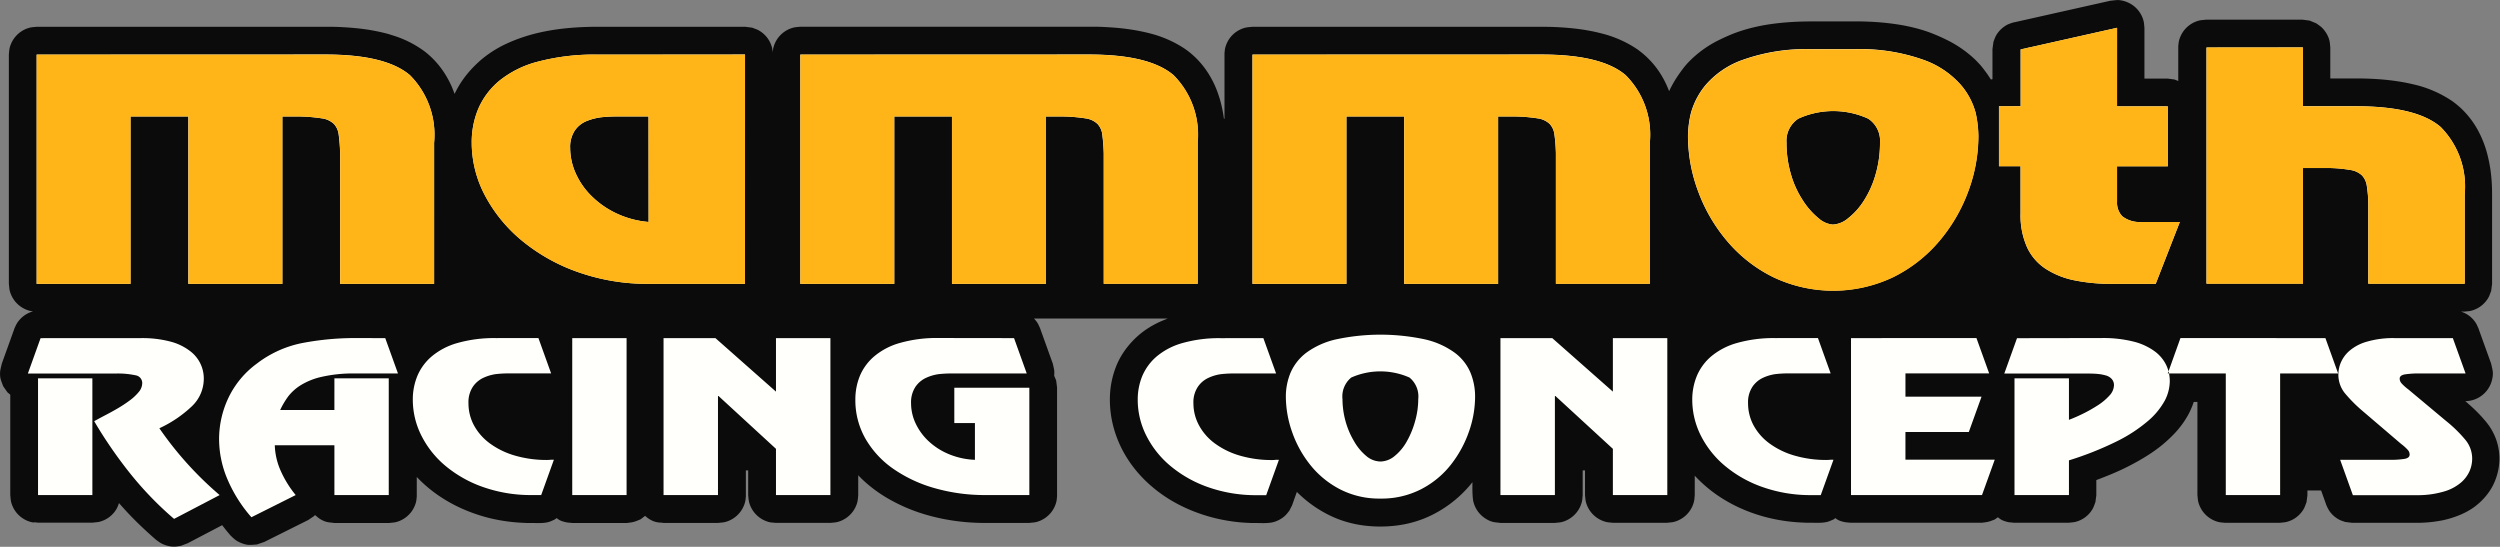
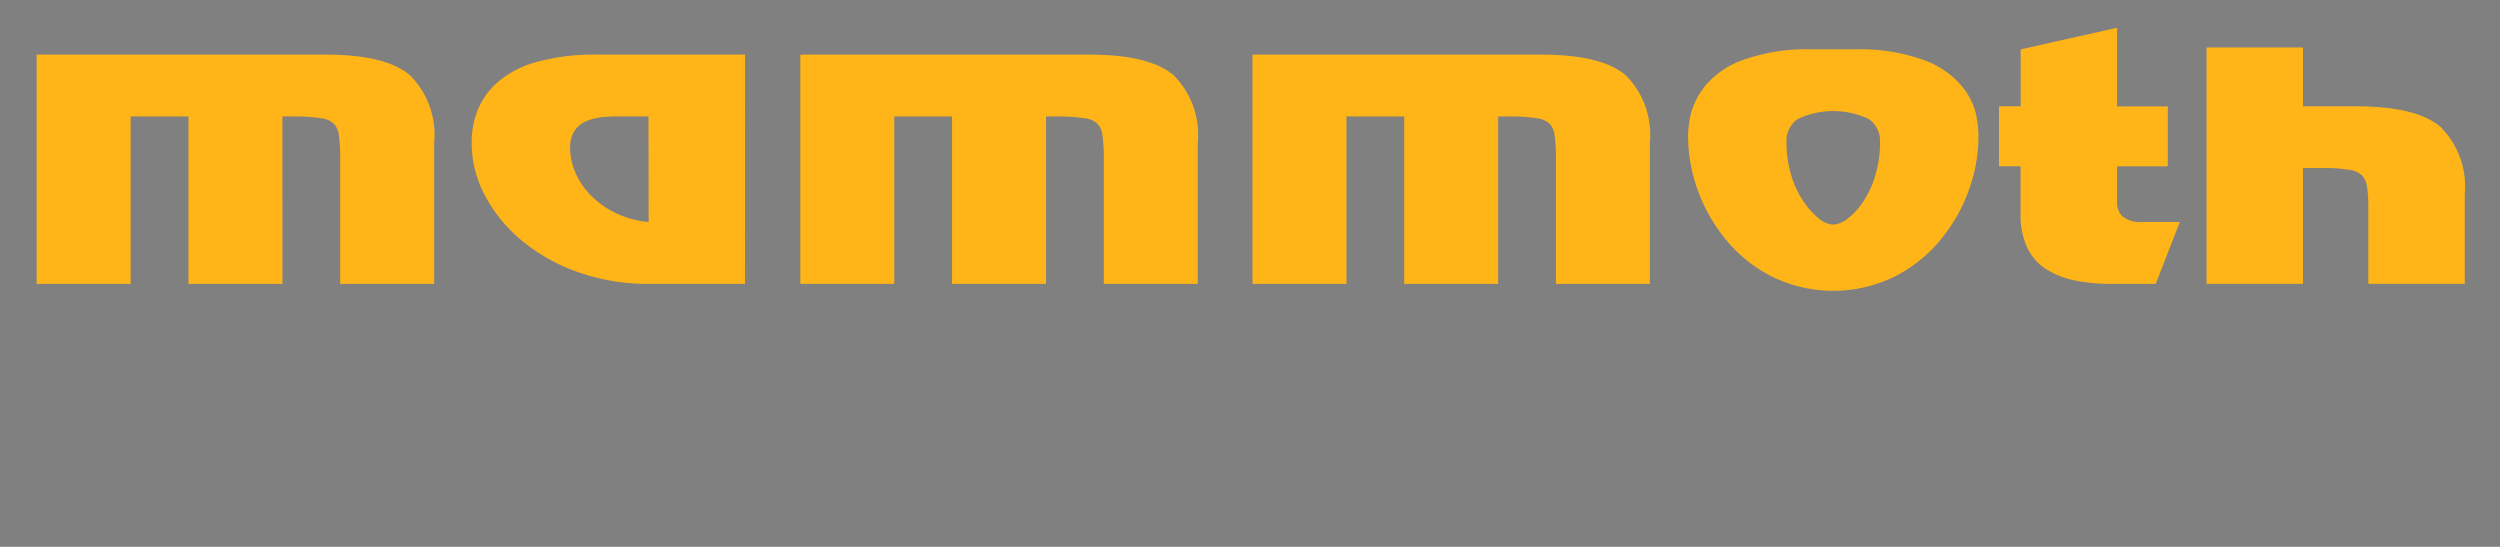
<svg xmlns="http://www.w3.org/2000/svg" id="Group_140" data-name="Group 140" width="142.598" height="31.189" viewBox="0 0 142.598 31.189">
  <rect x="0" y="0" width="142.598" height="31.189" fill="#808080" stroke="none" />
-   <path id="Path_1" data-name="Path 1" d="M112.764,84.289c-.014.045-.027.09-.037.136a1.759,1.759,0,0,0-.041.255,2.49,2.49,0,0,0-.007.349v.016l0-.066c0-.034,0-.034,0-.067,0-.09.011-.181.021-.27s.025-.18.041-.269c.007-.032.007-.035.013-.066,0-.014.008-.03,0-.017m3.285-15.419V65.2l0-.046c0-.048.009-.1.013-.145l.008-.063c0-.038.012-.078.02-.117s.018-.067.029-.1a1.707,1.707,0,0,1,.065-.169,1.583,1.583,0,0,1,.887-.831,1.235,1.235,0,0,1,.228-.064c.089-.016.181-.022.271-.031l.047-.006h.012l10.334,0q3.1,0,6.2,0h.188c.339,0,.678.016,1.016.039q.375.026.75.07c.2.024.4.052.594.086q.238.042.473.092c.127.028.252.059.378.091a6.455,6.455,0,0,1,1.918.826c.077.051.152.1.226.159a4.751,4.751,0,0,1,.413.347,4.907,4.907,0,0,1,.6.675,5.256,5.256,0,0,1,.51.862c.057.119.109.24.157.362l.012.033.012.03c.014-.033.031-.066.047-.1a6.734,6.734,0,0,1,.552-.924c.053-.074.106-.147.16-.219s.089-.117.136-.174.117-.139.18-.207a6.258,6.258,0,0,1,1.855-1.336c.16-.079.322-.152.485-.222s.3-.124.457-.18c.174-.062.351-.119.529-.17a10.664,10.664,0,0,1,1.5-.309c.52-.07,1.044-.11,1.568-.128.177-.006.355-.009.531-.011h.7q.963,0,1.928,0l.242,0c.188,0,.378.008.567.016a14.842,14.842,0,0,1,1.5.141,10.459,10.459,0,0,1,1.351.286q.267.076.53.17c.153.056.3.115.453.18q.262.111.518.237a6.533,6.533,0,0,1,1.67,1.15c.1.1.2.206.3.315.078.091.152.185.224.282s.152.2.223.31q.072.105.141.213l.01.016.019-.008.027-.007.041-.006v-1.7l0-.014.053-.395.008-.027,0-.012.013-.033c.018-.046.036-.093.053-.139a1.632,1.632,0,0,1,.079-.172,1.392,1.392,0,0,1,.128-.189,1.593,1.593,0,0,1,.35-.328,1.486,1.486,0,0,1,.162-.1,2.512,2.512,0,0,1,.33-.122l.034-.012.012,0,.012,0,5.5-1.234.013,0,.086-.009.169-.019a1.38,1.38,0,0,1,.218-.006,1.448,1.448,0,0,1,.3.059,1.621,1.621,0,0,1,.553.286,1.6,1.6,0,0,1,.48.645c.017.043.033.086.046.132.01.029.017.058.024.086a1.408,1.408,0,0,1,.024.153c.006.055.01.111.015.165a.336.336,0,0,0,.006.045v2.905h1.32l.383.051.027.007.2.081V64.795l0-.045c0-.048.01-.1.013-.145a1.641,1.641,0,0,1,.028-.181c.008-.03.015-.06.025-.088.017-.054.037-.108.059-.159a1.59,1.59,0,0,1,.885-.85,1.393,1.393,0,0,1,.239-.07c.09-.015.183-.02.273-.03l.046-.006h5.514l.013,0,.383.05.027.007.357.148.023.013.019.014.018.013.118.084a1.368,1.368,0,0,1,.142.114c.026.024.05.05.074.076a1.792,1.792,0,0,1,.114.141,1.627,1.627,0,0,1,.2.365,1.361,1.361,0,0,1,.054.175,1.089,1.089,0,0,1,.025.156c.007.057.011.113.016.17l.006.045v1.782h1.308c.124,0,.249,0,.374,0,.208,0,.414.008.622.016.277.012.553.03.828.057q.342.033.682.084.272.04.542.094c.132.027.263.056.394.087a6.5,6.5,0,0,1,2.168.928c.1.066.188.136.278.209a4.578,4.578,0,0,1,.517.486,5.063,5.063,0,0,1,.656.9,5.981,5.981,0,0,1,.59,1.466,8.4,8.4,0,0,1,.255,1.714c.011.188.013.377.014.566V78.3l-.051.383a.131.131,0,0,1-.007.026l-.009.022-.008.021c-.017.045-.034.091-.051.136a1.355,1.355,0,0,1-.073.167c-.015.027-.031.054-.047.08-.028.043-.059.086-.09.127a1.584,1.584,0,0,1-.79.542,1.224,1.224,0,0,1-.142.035c-.087.014-.173.019-.259.028l-.046.006h-.2l.036.012.045.016a1.636,1.636,0,0,1,.219.1,1.6,1.6,0,0,1,.411.338,1.673,1.673,0,0,1,.132.176,1.292,1.292,0,0,1,.07.13l.066.145.02.038,0,.012.727,2.017,0,.013c.006.03.013.06.02.089l.04.177a1.456,1.456,0,0,1,.033.233,1.426,1.426,0,0,1-.033.326,1.58,1.58,0,0,1-.732,1.054,1.571,1.571,0,0,1-.514.2,1.854,1.854,0,0,1-.283.031h-.01c.048.04.1.082.142.123s.083.071.123.108a9.122,9.122,0,0,1,.706.7c.053.059.1.118.156.18.073.086.143.176.21.268a3.431,3.431,0,0,1,.269.45,3.239,3.239,0,0,1,.257.719,3.305,3.305,0,0,1,.079.87,3.454,3.454,0,0,1-.4,1.453,3.451,3.451,0,0,1-.6.794,3.968,3.968,0,0,1-.357.315c-.088.069-.181.133-.276.193a4.407,4.407,0,0,1-.832.4,5.44,5.44,0,0,1-.771.222,7.531,7.531,0,0,1-1.541.144h-3.627l-.36-.045-.024,0-.02-.009-.041-.014-.108-.037a1.409,1.409,0,0,1-.159-.065c-.03-.014-.058-.031-.087-.048a1.4,1.4,0,0,1-.122-.08,1.6,1.6,0,0,1-.3-.283c-.033-.041-.064-.085-.093-.129a2.269,2.269,0,0,1-.144-.285l-.019-.039,0-.011-.287-.8h-.781v.276l-.05.383-.007.026-.01.022-.008.021c-.017.045-.034.091-.051.136a1.352,1.352,0,0,1-.073.167c-.014.027-.031.054-.047.08-.028.043-.058.086-.09.128a1.6,1.6,0,0,1-.357.334,1.556,1.556,0,0,1-.42.2,1.116,1.116,0,0,1-.167.04c-.082.012-.165.017-.247.026l-.046.006h-3.129l-.046-.006-.144-.013-.063-.007c-.039-.006-.079-.012-.117-.021s-.068-.018-.1-.029a1.5,1.5,0,0,1-.169-.065,1.58,1.58,0,0,1-.826-.875,1.22,1.22,0,0,1-.07-.239c-.016-.09-.021-.182-.031-.272l-.006-.047v-5.32h-.21l-.015.044a4.5,4.5,0,0,1-.277.645,5.228,5.228,0,0,1-.919,1.226,7.493,7.493,0,0,1-.745.662,8.955,8.955,0,0,1-.759.525c-.267.167-.542.322-.821.469s-.589.3-.891.43c-.359.159-.725.3-1.094.442l-.035.013v.865l-.051.383-.007.026-.017.043c-.017.045-.033.091-.05.136a1.358,1.358,0,0,1-.074.167c-.014.027-.031.054-.047.08-.028.043-.058.086-.089.128a1.582,1.582,0,0,1-.358.334,1.556,1.556,0,0,1-.42.2,1.114,1.114,0,0,1-.167.04c-.082.012-.164.017-.247.026l-.046.006h-3.132l-.045-.006-.145-.013-.063-.007c-.035,0-.069-.011-.1-.018s-.081-.02-.121-.033a1.143,1.143,0,0,1-.234-.092,1.471,1.471,0,0,1-.191-.136l-.01-.008-.171.12-.022.012-.183.069a1.744,1.744,0,0,1-.17.054,1.814,1.814,0,0,1-.2.036l-.17.022h-7.5l-.046-.006-.145-.013a1.381,1.381,0,0,1-.154-.022c-.027,0-.053-.012-.08-.019l-.072-.02a.9.9,0,0,1-.357-.185l-.1.072-.022.012-.021.009-.039.016-.106.045a1.353,1.353,0,0,1-.185.064,1.869,1.869,0,0,1-.358.046c-.193.011-.387,0-.581,0h-.143c-.088,0-.176,0-.264-.007-.153-.006-.3-.014-.457-.027a9.832,9.832,0,0,1-1.487-.235,9.094,9.094,0,0,1-1.271-.4,8.512,8.512,0,0,1-1.709-.907,7.761,7.761,0,0,1-1.019-.841c-.088-.086-.175-.176-.26-.267v1.116l-.006.047c0,.048-.009.1-.013.144,0,.021,0,.042-.007.063a1,1,0,0,1-.021.117c-.008.034-.017.068-.028.1-.019.058-.041.113-.065.169a1.589,1.589,0,0,1-.887.83,1.34,1.34,0,0,1-.228.065c-.089.015-.182.021-.272.03l-.046.006H138.18l-.047-.006-.144-.013-.063-.007c-.039-.006-.078-.012-.117-.021s-.068-.018-.1-.029a1.588,1.588,0,0,1-1-.94,1.37,1.37,0,0,1-.07-.239c-.015-.09-.021-.182-.03-.272l-.006-.047V88.93h-.133v1.422l-.006.046c0,.048-.009.1-.013.145,0,.021,0,.042-.007.063-.006.038-.012.078-.021.117a.993.993,0,0,1-.029.1,1.5,1.5,0,0,1-.065.169,1.592,1.592,0,0,1-.886.831,1.34,1.34,0,0,1-.228.065c-.09.015-.182.021-.273.03l-.045.006h-3.133l-.087-.012-.173-.019-.044-.006a1.117,1.117,0,0,1-.186-.042,1.388,1.388,0,0,1-.275-.125,1.66,1.66,0,0,1-.325-.242,1.6,1.6,0,0,1-.372-.557,1.5,1.5,0,0,1-.06-.183,1.351,1.351,0,0,1-.033-.186c-.012-.086-.017-.173-.021-.26-.012-.228-.01-.456-.006-.683V89.6l-.075.093-.057.069a6.909,6.909,0,0,1-.514.547,6.783,6.783,0,0,1-1.182.9,6.484,6.484,0,0,1-.917.459,6.343,6.343,0,0,1-1.117.331,7.153,7.153,0,0,1-1.35.132,7.333,7.333,0,0,1-1.115-.077,6.369,6.369,0,0,1-1.293-.333c-.181-.068-.359-.145-.532-.23s-.333-.172-.494-.268a6.927,6.927,0,0,1-.9-.637c-.16-.134-.314-.275-.461-.422l-.008-.008-.26.727,0,.012-.164.324-.013.02c-.014.016-.028.034-.041.051s-.048.059-.071.088a1.442,1.442,0,0,1-.115.127,1.319,1.319,0,0,1-.132.111,1.634,1.634,0,0,1-.381.21,1.369,1.369,0,0,1-.283.079,2.365,2.365,0,0,1-.26.026c-.194.011-.387,0-.581,0h-.143c-.087,0-.176,0-.264-.007q-.274-.01-.548-.035A9.69,9.69,0,0,1,115.3,91.6a9.385,9.385,0,0,1-1.039-.343,8.762,8.762,0,0,1-1.467-.743,7.978,7.978,0,0,1-.977-.733,7.268,7.268,0,0,1-.872-.907,6.788,6.788,0,0,1-.452-.631,6.421,6.421,0,0,1-.855-2.072,6.111,6.111,0,0,1-.132-1.049,5.682,5.682,0,0,1,.013-.677,5.123,5.123,0,0,1,.282-1.3c.038-.107.08-.211.126-.315a4.408,4.408,0,0,1,.3-.555,4.723,4.723,0,0,1,.5-.65,4.822,4.822,0,0,1,.727-.652,5.358,5.358,0,0,1,1.1-.606c.082-.034.163-.065.245-.1h-7.628c.03.031.058.062.086.094a1.706,1.706,0,0,1,.116.158c.026.042.048.086.07.131l.066.144.019.039,0,.012.726,2.016,0,.013c.016.076.035.152.051.229l.011.052a1.125,1.125,0,0,1,.015.139,2.042,2.042,0,0,1-.006.23v.006l.106.256.008.026.05.384v6.154l0,.047c-.006.047-.009.1-.013.144a1.438,1.438,0,0,1-.029.181c-.008.034-.017.067-.028.1-.016.05-.035.1-.055.146a1.584,1.584,0,0,1-.874.845c-.039.016-.081.03-.122.043a1.156,1.156,0,0,1-.13.032c-.089.015-.181.021-.272.03l-.046.006h-2.589l-.184,0c-.377-.007-.754-.03-1.129-.071q-.5-.055-1-.152c-.249-.05-.5-.107-.742-.172a9.8,9.8,0,0,1-2.524-1.051,7.949,7.949,0,0,1-1.105-.795q-.261-.225-.5-.476v1.145l-.006.047c0,.047-.009.1-.012.144l-.008.063a1.039,1.039,0,0,1-.021.117c-.008.034-.018.068-.028.1-.019.058-.041.113-.065.169a1.589,1.589,0,0,1-.887.83,1.34,1.34,0,0,1-.228.065c-.09.015-.182.021-.272.03l-.047.006h-3.13l-.047-.006-.144-.013L90.19,91.9c-.04-.006-.079-.012-.118-.021s-.067-.018-.1-.029a1.653,1.653,0,0,1-.169-.065,1.585,1.585,0,0,1-.826-.875,1.288,1.288,0,0,1-.069-.239c-.016-.09-.022-.182-.031-.272l-.006-.047V88.93h-.133v1.41l0,.012,0,.047c0,.047-.009.1-.013.144,0,.021,0,.042-.007.063-.006.038-.012.078-.021.117a.993.993,0,0,1-.029.1,1.5,1.5,0,0,1-.065.169,1.574,1.574,0,0,1-.4.538,1.6,1.6,0,0,1-.487.293,1.34,1.34,0,0,1-.228.065c-.09.015-.182.021-.273.03l-.045.006H84.03l-.087-.012L83.77,91.9l-.044-.006a1.191,1.191,0,0,1-.164-.036,1.208,1.208,0,0,1-.241-.1c-.039-.021-.079-.043-.116-.068a2.1,2.1,0,0,1-.2-.156l-.013-.012-.246.188-.024.014-.169.069a1.905,1.905,0,0,1-.2.07,1.767,1.767,0,0,1-.212.041l-.181.024H78.822l-.047-.006-.144-.013a1.38,1.38,0,0,1-.154-.022c-.052-.011-.1-.025-.154-.04a1.1,1.1,0,0,1-.2-.078,1.2,1.2,0,0,1-.175-.12l0,0-.127.088-.021.012-.061.025-.1.045a1.379,1.379,0,0,1-.186.064,1.849,1.849,0,0,1-.357.046c-.194.011-.387,0-.581,0h-.143c-.088,0-.176,0-.264-.007-.156-.006-.311-.015-.467-.028a9.869,9.869,0,0,1-1.517-.243,9.585,9.585,0,0,1-1.2-.384,8.555,8.555,0,0,1-1.757-.934,7.76,7.76,0,0,1-1.2-1.03v1.053l0,.047c0,.047-.009.1-.013.144l-.008.063c0,.038-.012.078-.02.117s-.018.067-.029.1a1.5,1.5,0,0,1-.065.169,1.59,1.59,0,0,1-.887.831,1.339,1.339,0,0,1-.228.065c-.089.015-.181.021-.272.03l-.046.006H65.254l-.087-.012-.172-.019-.045-.006a1.161,1.161,0,0,1-.186-.042,1.277,1.277,0,0,1-.191-.08q-.068-.035-.133-.075a1.435,1.435,0,0,1-.116-.085c-.044-.036-.087-.073-.131-.109l-.032-.025-.044.051-.02.017-.313.21-.012.007-2.525,1.261-.013,0-.368.127-.027.006-.088.007-.175.014-.045,0a1.285,1.285,0,0,1-.192,0,1.467,1.467,0,0,1-.312-.076,1.669,1.669,0,0,1-.274-.123c-.042-.024-.084-.05-.123-.078a2.434,2.434,0,0,1-.247-.22l-.036-.033-.013-.014-.023-.028-.09-.106q-.176-.21-.341-.429l-.012-.015-2,1.048-.011,0-.331.125-.023.007-.063.009-.133.021a1.419,1.419,0,0,1-.143.014,1.456,1.456,0,0,1-.214-.011,1.6,1.6,0,0,1-.389-.1,1.45,1.45,0,0,1-.162-.073,1.851,1.851,0,0,1-.224-.149l-.08-.057-.016-.013-.023-.021c-.051-.044-.1-.088-.152-.134q-.513-.453-1-.937-.293-.294-.574-.6-.176-.193-.348-.389l-.049.135a1.523,1.523,0,0,1-.074.167c-.014.027-.031.054-.047.08-.028.043-.058.086-.089.128a1.6,1.6,0,0,1-.358.334,1.556,1.556,0,0,1-.42.2,1.115,1.115,0,0,1-.167.04c-.082.012-.164.017-.246.026l-.047.006h-3.13l-.046-.006-.144-.013L48.1,91.9c-.039-.006-.079-.012-.117-.021s-.068-.018-.1-.029a1.511,1.511,0,0,1-.17-.065,1.58,1.58,0,0,1-.826-.875,1.29,1.29,0,0,1-.07-.239c-.016-.09-.021-.182-.03-.272l-.006-.047V84.611l-.144-.119-.02-.02-.233-.332-.012-.024-.032-.087c-.021-.057-.043-.113-.063-.17a1.135,1.135,0,0,1-.077-.486c0-.047,0-.094.011-.141a3.072,3.072,0,0,1,.069-.307l.009-.036,0-.012,0-.013.726-2.017,0-.011.028-.059.047-.1a1.416,1.416,0,0,1,.081-.151c.017-.028.037-.056.056-.082.035-.046.07-.089.109-.132a1.588,1.588,0,0,1,.744-.455l-.064-.008a.993.993,0,0,1-.1-.017c-.035-.008-.068-.017-.1-.028a1.617,1.617,0,0,1-.217-.086,1.585,1.585,0,0,1-.771-.81,1.464,1.464,0,0,1-.054-.146c-.01-.03-.018-.059-.025-.088a1.459,1.459,0,0,1-.025-.156c-.006-.057-.011-.113-.016-.17L46.7,78.3V65.2l.006-.046c0-.048.01-.1.013-.145a1.643,1.643,0,0,1,.028-.181c.007-.03.015-.059.025-.088a1.466,1.466,0,0,1,.054-.146,1.589,1.589,0,0,1,.866-.852c.039-.016.081-.031.122-.043a1.169,1.169,0,0,1,.141-.036c.09-.016.182-.022.273-.031l.046-.006h.012l10.334,0q3.1,0,6.2,0h.189c.338,0,.678.016,1.015.039q.376.026.75.07c.2.024.4.052.595.086.158.028.315.059.472.092.127.028.253.059.378.091s.225.062.335.1a5.986,5.986,0,0,1,1.844.914,4.87,4.87,0,0,1,1.044,1.094,5.392,5.392,0,0,1,.5.884c.059.133.112.267.161.4l.012.033.009.025c.017-.037.036-.072.054-.109.062-.124.131-.247.2-.366a5.779,5.779,0,0,1,.494-.694,6.17,6.17,0,0,1,.578-.608c.1-.093.2-.183.309-.269a6.408,6.408,0,0,1,1.329-.819,8.482,8.482,0,0,1,.812-.328,9.705,9.705,0,0,1,.981-.286,12.25,12.25,0,0,1,1.456-.248c.452-.05.906-.08,1.361-.093.2-.006.4-.008.6-.008h8.411l.383.05.026.007.022.009.021.009.135.051a1.237,1.237,0,0,1,.167.073c.028.014.054.031.08.047a1.42,1.42,0,0,1,.117.082,1.575,1.575,0,0,1,.56.824c.011.038.02.078.027.117.012.069.017.139.023.21,0-.032,0-.063.009-.1a1.281,1.281,0,0,1,.028-.181c.007-.03.015-.059.025-.088a1.463,1.463,0,0,1,.053-.146,1.586,1.586,0,0,1,.867-.852c.039-.016.081-.031.122-.043a1.169,1.169,0,0,1,.141-.036c.089-.016.182-.022.273-.031l.046-.006h.012l10.335,0q3.1,0,6.2,0h.189c.321,0,.644.015.965.037.268.017.536.041.8.073.2.025.4.054.605.088.15.026.3.056.45.088.127.028.255.058.382.091a6.467,6.467,0,0,1,1.926.829c.084.055.165.113.245.173a4.465,4.465,0,0,1,.411.35,4.855,4.855,0,0,1,.614.71,5.453,5.453,0,0,1,.643,1.21,6.894,6.894,0,0,1,.351,1.3c.017.1.032.2.045.3Z" transform="translate(-46.195 -62.098)" fill="#0a0b0a" fill-rule="evenodd" />
-   <path id="Path_2" data-name="Path 2" d="M83.255,74.823a5.338,5.338,0,0,1-1.806-.476,5.077,5.077,0,0,1-1.432-.986,4.211,4.211,0,0,1-.918-1.31,3.565,3.565,0,0,1-.316-1.449,1.69,1.69,0,0,1,.273-1.007,1.5,1.5,0,0,1,.7-.541,3.357,3.357,0,0,1,.831-.206,8.327,8.327,0,0,1,.888-.043h1.777Zm67.571.152a1.406,1.406,0,0,1-.829-.358,4.272,4.272,0,0,1-.888-1,5.458,5.458,0,0,1-.69-1.493,6.37,6.37,0,0,1-.258-1.83,1.508,1.508,0,0,1,.675-1.365,4.8,4.8,0,0,1,3.983,0,1.5,1.5,0,0,1,.674,1.365,6.415,6.415,0,0,1-.258,1.84,5.585,5.585,0,0,1-.674,1.493,3.954,3.954,0,0,1-.888.985,1.465,1.465,0,0,1-.847.358m-86-9.7q3.438,0,4.815,1.18A4.812,4.812,0,0,1,71.019,70.3v8.054h-5.36V70.906a10.048,10.048,0,0,0-.086-1.095,1.067,1.067,0,0,0-.272-.583,1.231,1.231,0,0,0-.688-.315,9.35,9.35,0,0,0-1.361-.108h-.889v9.547H57V68.805h-3.3v9.547H48.351V65.276Zm23.928,0V78.352H83.226a11.853,11.853,0,0,1-3.869-.628,10.45,10.45,0,0,1-3.223-1.754,8.471,8.471,0,0,1-2.178-2.6,6.423,6.423,0,0,1-.788-3.074,4.911,4.911,0,0,1,.373-1.926,4.28,4.28,0,0,1,1.19-1.592,5.805,5.805,0,0,1,2.22-1.1,12.608,12.608,0,0,1,3.41-.4Zm19.631,0q3.437,0,4.814,1.18a4.809,4.809,0,0,1,1.373,3.842v8.054h-5.358V70.906a10.912,10.912,0,0,0-.085-1.095,1.074,1.074,0,0,0-.273-.583,1.228,1.228,0,0,0-.689-.315,9.334,9.334,0,0,0-1.36-.108h-.889v9.547h-5.36V68.805H97.268v9.547H91.909V65.276Zm25.789,0q3.441,0,4.814,1.18a4.8,4.8,0,0,1,1.376,3.842v8.054h-5.359V70.906a9.305,9.305,0,0,0-.086-1.095,1.046,1.046,0,0,0-.271-.583,1.228,1.228,0,0,0-.688-.315,9.335,9.335,0,0,0-1.36-.108h-.89v9.547h-5.359V68.805h-3.294v9.547H117.7V65.276Zm27.34,2.951V64.982l5.5-1.234v4.479h2.894v3.42h-2.894v2.029a1.116,1.116,0,0,0,.3.823,1.62,1.62,0,0,0,1.1.324h2.18l-1.376,3.529h-2.492a10.437,10.437,0,0,1-2.136-.2,4.728,4.728,0,0,1-1.633-.65,2.927,2.927,0,0,1-1.074-1.233,4.447,4.447,0,0,1-.373-1.927v-2.7h-1.232v-3.42Zm16.1-3.355v3.355h3.039q3.438,0,4.815,1.18a4.812,4.812,0,0,1,1.375,3.842v5.1h-5.5v-4.5a6.964,6.964,0,0,0-.085-1.093,1.081,1.081,0,0,0-.274-.585,1.224,1.224,0,0,0-.686-.313,7.67,7.67,0,0,0-1.362-.108h-1.32v6.595h-5.5V64.872Zm-25.59.1a10.769,10.769,0,0,1,3.927.6,5.105,5.105,0,0,1,2.163,1.45,4.051,4.051,0,0,1,.832,1.581,6.389,6.389,0,0,1,.156,1.332,9.072,9.072,0,0,1-.572,3.127,9.394,9.394,0,0,1-1.664,2.857,8.159,8.159,0,0,1-2.635,2.058,7.957,7.957,0,0,1-6.82,0,8.152,8.152,0,0,1-2.636-2.058,9.372,9.372,0,0,1-1.663-2.857,9.074,9.074,0,0,1-.573-3.127,5.824,5.824,0,0,1,.171-1.332,4.3,4.3,0,0,1,.832-1.581,4.96,4.96,0,0,1,2.148-1.45,10.768,10.768,0,0,1,3.927-.6ZM125,88.486a1.276,1.276,0,0,1-.812-.318,3.043,3.043,0,0,1-.7-.85A4.6,4.6,0,0,1,123,86.157a4.837,4.837,0,0,1-.166-1.233,1.392,1.392,0,0,1,.5-1.227,4.1,4.1,0,0,1,3.322,0,1.393,1.393,0,0,1,.5,1.227,4.6,4.6,0,0,1-.174,1.239,5.012,5.012,0,0,1-.472,1.162,2.839,2.839,0,0,1-.695.844,1.305,1.305,0,0,1-.821.318M104.1,81.448l.725,2.017h-4.307a6.173,6.173,0,0,0-.712.038,2.5,2.5,0,0,0-.7.2,1.486,1.486,0,0,0-.625.517,1.6,1.6,0,0,0-.254.948,2.7,2.7,0,0,0,.268,1.162,3.285,3.285,0,0,0,.762,1.024,3.828,3.828,0,0,0,1.168.729,4.308,4.308,0,0,0,1.444.307V86.294h-1.176V84.277h4.28V90.4h-2.524a10.368,10.368,0,0,1-2.823-.379,7.889,7.889,0,0,1-2.372-1.09,5.35,5.35,0,0,1-1.618-1.727,4.415,4.415,0,0,1-.587-2.252,3.533,3.533,0,0,1,.253-1.338,2.972,2.972,0,0,1,.814-1.119,3.917,3.917,0,0,1,1.479-.773,7.623,7.623,0,0,1,2.2-.28Zm14.221,0,.727,2.017h-2.424a6.132,6.132,0,0,0-.711.038,2.475,2.475,0,0,0-.7.2,1.472,1.472,0,0,0-.624.517,1.577,1.577,0,0,0-.257.948,2.636,2.636,0,0,0,.307,1.233,3.1,3.1,0,0,0,.892,1.036,4.523,4.523,0,0,0,1.43.707,6.445,6.445,0,0,0,1.886.258,1.3,1.3,0,0,0,.173-.012h.188l-.725,2.017h-.537a8.2,8.2,0,0,1-2.72-.438,6.874,6.874,0,0,1-2.169-1.2,5.413,5.413,0,0,1-1.407-1.748,4.54,4.54,0,0,1-.495-2.06,3.515,3.515,0,0,1,.254-1.338,3.013,3.013,0,0,1,.814-1.119,3.924,3.924,0,0,1,1.479-.773,7.632,7.632,0,0,1,2.2-.28ZM48.429,90.4h3.1V83.74h-3.1ZM138.257,84.5V81.448h3.105V90.4h-3.105V87.763l-3.279-3.015h-.028V90.4h-3.106V81.448H134.8ZM78.9,90.4H82V81.448H78.9Zm71.054-8.956.725,2.017h-2.423a6.139,6.139,0,0,0-.71.038,2.507,2.507,0,0,0-.7.2,1.481,1.481,0,0,0-.623.517,1.591,1.591,0,0,0-.255.948,2.656,2.656,0,0,0,.3,1.233,3.125,3.125,0,0,0,.892,1.036,4.533,4.533,0,0,0,1.43.707,6.457,6.457,0,0,0,1.887.258,1.312,1.312,0,0,0,.174-.012h.189l-.726,2.017h-.536a8.191,8.191,0,0,1-2.721-.438,6.858,6.858,0,0,1-2.17-1.2,5.442,5.442,0,0,1-1.408-1.748,4.551,4.551,0,0,1-.494-2.06,3.535,3.535,0,0,1,.256-1.338,2.977,2.977,0,0,1,.812-1.119,3.943,3.943,0,0,1,1.48-.773,7.62,7.62,0,0,1,2.2-.28Zm-72.983,0,.725,2.017H75.272a6.161,6.161,0,0,0-.712.038,2.51,2.51,0,0,0-.7.2,1.483,1.483,0,0,0-.624.517,1.6,1.6,0,0,0-.255.948,2.656,2.656,0,0,0,.3,1.233,3.128,3.128,0,0,0,.893,1.036,4.523,4.523,0,0,0,1.43.707,6.455,6.455,0,0,0,1.886.258,1.323,1.323,0,0,0,.174-.012h.189L77.129,90.4h-.537a8.2,8.2,0,0,1-2.721-.438,6.884,6.884,0,0,1-2.169-1.2A5.426,5.426,0,0,1,70.3,87.017a4.552,4.552,0,0,1-.494-2.06,3.515,3.515,0,0,1,.254-1.338,2.979,2.979,0,0,1,.813-1.119,3.932,3.932,0,0,1,1.479-.773,7.627,7.627,0,0,1,2.2-.28Zm82.024,0,.726,2.017h-4.775v1.326h4.34l-.727,2.017h-3.614v1.578h5.094l-.727,2.017h-7.472V81.448Zm7.139,0a7.084,7.084,0,0,1,1.813.2,3.45,3.45,0,0,1,1.211.554,2.125,2.125,0,0,1,.66.784,2.079,2.079,0,0,1,.131.356l-.044.121h.073a2.23,2.23,0,0,1,.045.45,2.432,2.432,0,0,1-.29,1.112,4.143,4.143,0,0,1-.951,1.151A8.569,8.569,0,0,1,167,87.336a18.605,18.605,0,0,1-2.729,1.085V90.4h-3.106V83.74h3.106v2.368c.271-.1.546-.223.827-.362a8.146,8.146,0,0,0,.819-.466,3.132,3.132,0,0,0,.66-.553.892.892,0,0,0,.262-.582.522.522,0,0,0-.133-.372.71.71,0,0,0-.346-.2,2.556,2.556,0,0,0-.451-.082c-.154-.014-.338-.022-.553-.022h-4.773l.725-2.017ZM90.521,84.5V81.448h3.105V90.4H90.521V87.763l-3.279-3.015h-.029V90.4H84.108V81.448h2.96ZM178.9,81.448l.726,2.017h-3.309V90.4h-3.1V83.466h-3.238c-.009-.04-.018-.082-.029-.121l.681-1.9Zm7.268,0,.727,2.017h-2.613a5.066,5.066,0,0,0-.862.054c-.188.037-.284.117-.284.242a.411.411,0,0,0,.109.269,2.692,2.692,0,0,0,.327.3l.071.055,2.164,1.809a7.582,7.582,0,0,1,1.088,1.07,1.677,1.677,0,0,1,.376,1.069,1.789,1.789,0,0,1-.144.69,1.856,1.856,0,0,1-.5.668,2.619,2.619,0,0,1-.994.515,5.269,5.269,0,0,1-1.554.2h-3.613l-.726-2.017h2.816a5.072,5.072,0,0,0,.864-.054c.188-.037.283-.117.283-.241a.393.393,0,0,0-.109-.275,2.765,2.765,0,0,0-.328-.3l-.071-.056-2.106-1.8A8.349,8.349,0,0,1,180,84.579a1.675,1.675,0,0,1-.361-1.059,1.776,1.776,0,0,1,.145-.69,1.845,1.845,0,0,1,.5-.669,2.617,2.617,0,0,1,.994-.514,5.287,5.287,0,0,1,1.55-.2ZM125,90.6a4.917,4.917,0,0,0,2.328-.538,5.156,5.156,0,0,0,1.708-1.418,6.516,6.516,0,0,0,1.022-1.891,6.039,6.039,0,0,0,.34-1.94,3.576,3.576,0,0,0-.269-1.408,2.75,2.75,0,0,0-.892-1.124,4.647,4.647,0,0,0-1.674-.756,12.112,12.112,0,0,0-5.122,0,4.573,4.573,0,0,0-1.67.756,2.866,2.866,0,0,0-.892,1.124,3.544,3.544,0,0,0-.275,1.408,6.136,6.136,0,0,0,.341,1.945,6.341,6.341,0,0,0,1.024,1.887,5.258,5.258,0,0,0,1.7,1.413A4.876,4.876,0,0,0,125,90.6M68.234,81.448l.727,2.017H66.522a8.024,8.024,0,0,0-1.915.192,3.9,3.9,0,0,0-1.219.492,2.754,2.754,0,0,0-.682.615,4.722,4.722,0,0,0-.434.717l-.03.066h3.092V83.74h3.1V90.4h-3.1v-2.84h-3.4A3.83,3.83,0,0,0,62.264,89a6.047,6.047,0,0,0,.863,1.4L60.6,91.665a8.039,8.039,0,0,1-1.357-2.143,5.867,5.867,0,0,1-.486-2.307,5.5,5.5,0,0,1,.53-2.357,5.173,5.173,0,0,1,1.6-1.939,6.269,6.269,0,0,1,2.525-1.173,15.919,15.919,0,0,1,3.293-.3Zm-13.943,0a6.255,6.255,0,0,1,1.7.2,3.117,3.117,0,0,1,1.124.549,1.952,1.952,0,0,1,.769,1.562,2.164,2.164,0,0,1-.682,1.579A6.873,6.873,0,0,1,55.35,86.59,19.677,19.677,0,0,0,58.789,90.4l-2.6,1.359A19.282,19.282,0,0,1,53.7,89.188a25.518,25.518,0,0,1-2.067-3c.086-.052.26-.146.522-.285.309-.16.581-.308.813-.444a7.484,7.484,0,0,0,.675-.444,2.849,2.849,0,0,0,.53-.493.8.8,0,0,0,.2-.493.447.447,0,0,0-.384-.461,4.765,4.765,0,0,0-1.11-.1H47.849l.725-2.017Z" transform="translate(-46.26 -62.162)" fill="#fffffb" fill-rule="evenodd" />
  <path id="Path_3" data-name="Path 3" d="M48.371,65.276V78.352H53.73V68.805h3.3v9.547h5.359V68.805h.889a9.35,9.35,0,0,1,1.361.108,1.222,1.222,0,0,1,.688.315,1.07,1.07,0,0,1,.272.583,10.066,10.066,0,0,1,.086,1.094v7.447h5.36V70.3a4.812,4.812,0,0,0-1.375-3.842q-1.378-1.181-4.816-1.18Zm40.406,0h-8.4a12.57,12.57,0,0,0-3.41.4,5.792,5.792,0,0,0-2.22,1.105,4.28,4.28,0,0,0-1.19,1.591,4.911,4.911,0,0,0-.373,1.926,6.435,6.435,0,0,0,.787,3.074,8.5,8.5,0,0,0,2.179,2.6,10.45,10.45,0,0,0,3.223,1.754,11.853,11.853,0,0,0,3.869.628h5.531Zm-5.5,9.547a5.316,5.316,0,0,1-1.806-.476,5.076,5.076,0,0,1-1.433-.986,4.231,4.231,0,0,1-.917-1.309A3.557,3.557,0,0,1,78.8,70.6a1.69,1.69,0,0,1,.273-1.007,1.5,1.5,0,0,1,.7-.541,3.357,3.357,0,0,1,.831-.206,8.327,8.327,0,0,1,.888-.043h1.777Zm8.654-9.547V78.352h5.359V68.805h3.294v9.547h5.36V68.805h.889a9.334,9.334,0,0,1,1.36.108,1.222,1.222,0,0,1,.689.315,1.078,1.078,0,0,1,.273.583,10.939,10.939,0,0,1,.085,1.094v7.447H114.6V70.3a4.809,4.809,0,0,0-1.373-3.842q-1.377-1.181-4.814-1.18Zm25.791,0V78.352h5.359V68.805h3.294v9.547h5.358V68.805h.891a9.334,9.334,0,0,1,1.36.108,1.222,1.222,0,0,1,.688.315,1.05,1.05,0,0,1,.271.583,9.333,9.333,0,0,1,.086,1.094v7.447h5.359V70.3a4.8,4.8,0,0,0-1.376-3.842q-1.374-1.181-4.814-1.18Zm31.924-.3a10.771,10.771,0,0,0-3.928.6,4.96,4.96,0,0,0-2.148,1.45,4.291,4.291,0,0,0-.831,1.58,5.783,5.783,0,0,0-.172,1.333,9.1,9.1,0,0,0,.572,3.127,9.422,9.422,0,0,0,1.664,2.858,8.163,8.163,0,0,0,2.636,2.057,7.957,7.957,0,0,0,6.821,0,8.17,8.17,0,0,0,2.635-2.057,9.422,9.422,0,0,0,1.664-2.858,9.073,9.073,0,0,0,.572-3.127,6.4,6.4,0,0,0-.156-1.333,4.061,4.061,0,0,0-.832-1.58,5.105,5.105,0,0,0-2.163-1.45,10.772,10.772,0,0,0-3.927-.6Zm1.2,10a1.406,1.406,0,0,1-.829-.358,4.272,4.272,0,0,1-.888-1,5.422,5.422,0,0,1-.689-1.494,6.325,6.325,0,0,1-.259-1.829,1.506,1.506,0,0,1,.675-1.364,4.791,4.791,0,0,1,3.983,0,1.5,1.5,0,0,1,.675,1.364,6.414,6.414,0,0,1-.258,1.84,5.586,5.586,0,0,1-.674,1.493,3.973,3.973,0,0,1-.888.985,1.465,1.465,0,0,1-.847.358m16.193-11.227-5.5,1.234v3.246H160.3v3.42h1.232v2.7a4.447,4.447,0,0,0,.373,1.927,2.942,2.942,0,0,0,1.074,1.234,4.746,4.746,0,0,0,1.633.649,10.437,10.437,0,0,0,2.136.2h2.492l1.376-3.529h-2.18a1.619,1.619,0,0,1-1.1-.324,1.116,1.116,0,0,1-.3-.823V71.649h2.894v-3.42h-2.894Zm10.6,1.124h-5.5v13.48h5.5v-6.6h1.32a7.66,7.66,0,0,1,1.362.109,1.227,1.227,0,0,1,.686.313,1.088,1.088,0,0,1,.274.584,6.994,6.994,0,0,1,.085,1.094v4.5h5.5v-5.1a4.814,4.814,0,0,0-1.375-3.842q-1.378-1.179-4.815-1.179H177.64Z" transform="translate(-46.28 -62.162)" fill="#ffb517" fill-rule="evenodd" />
-   <rect id="Rectangle_2" data-name="Rectangle 2" width="1.552" height="1.552" transform="translate(3.722 6.339)" fill="#ffb517" />
</svg>